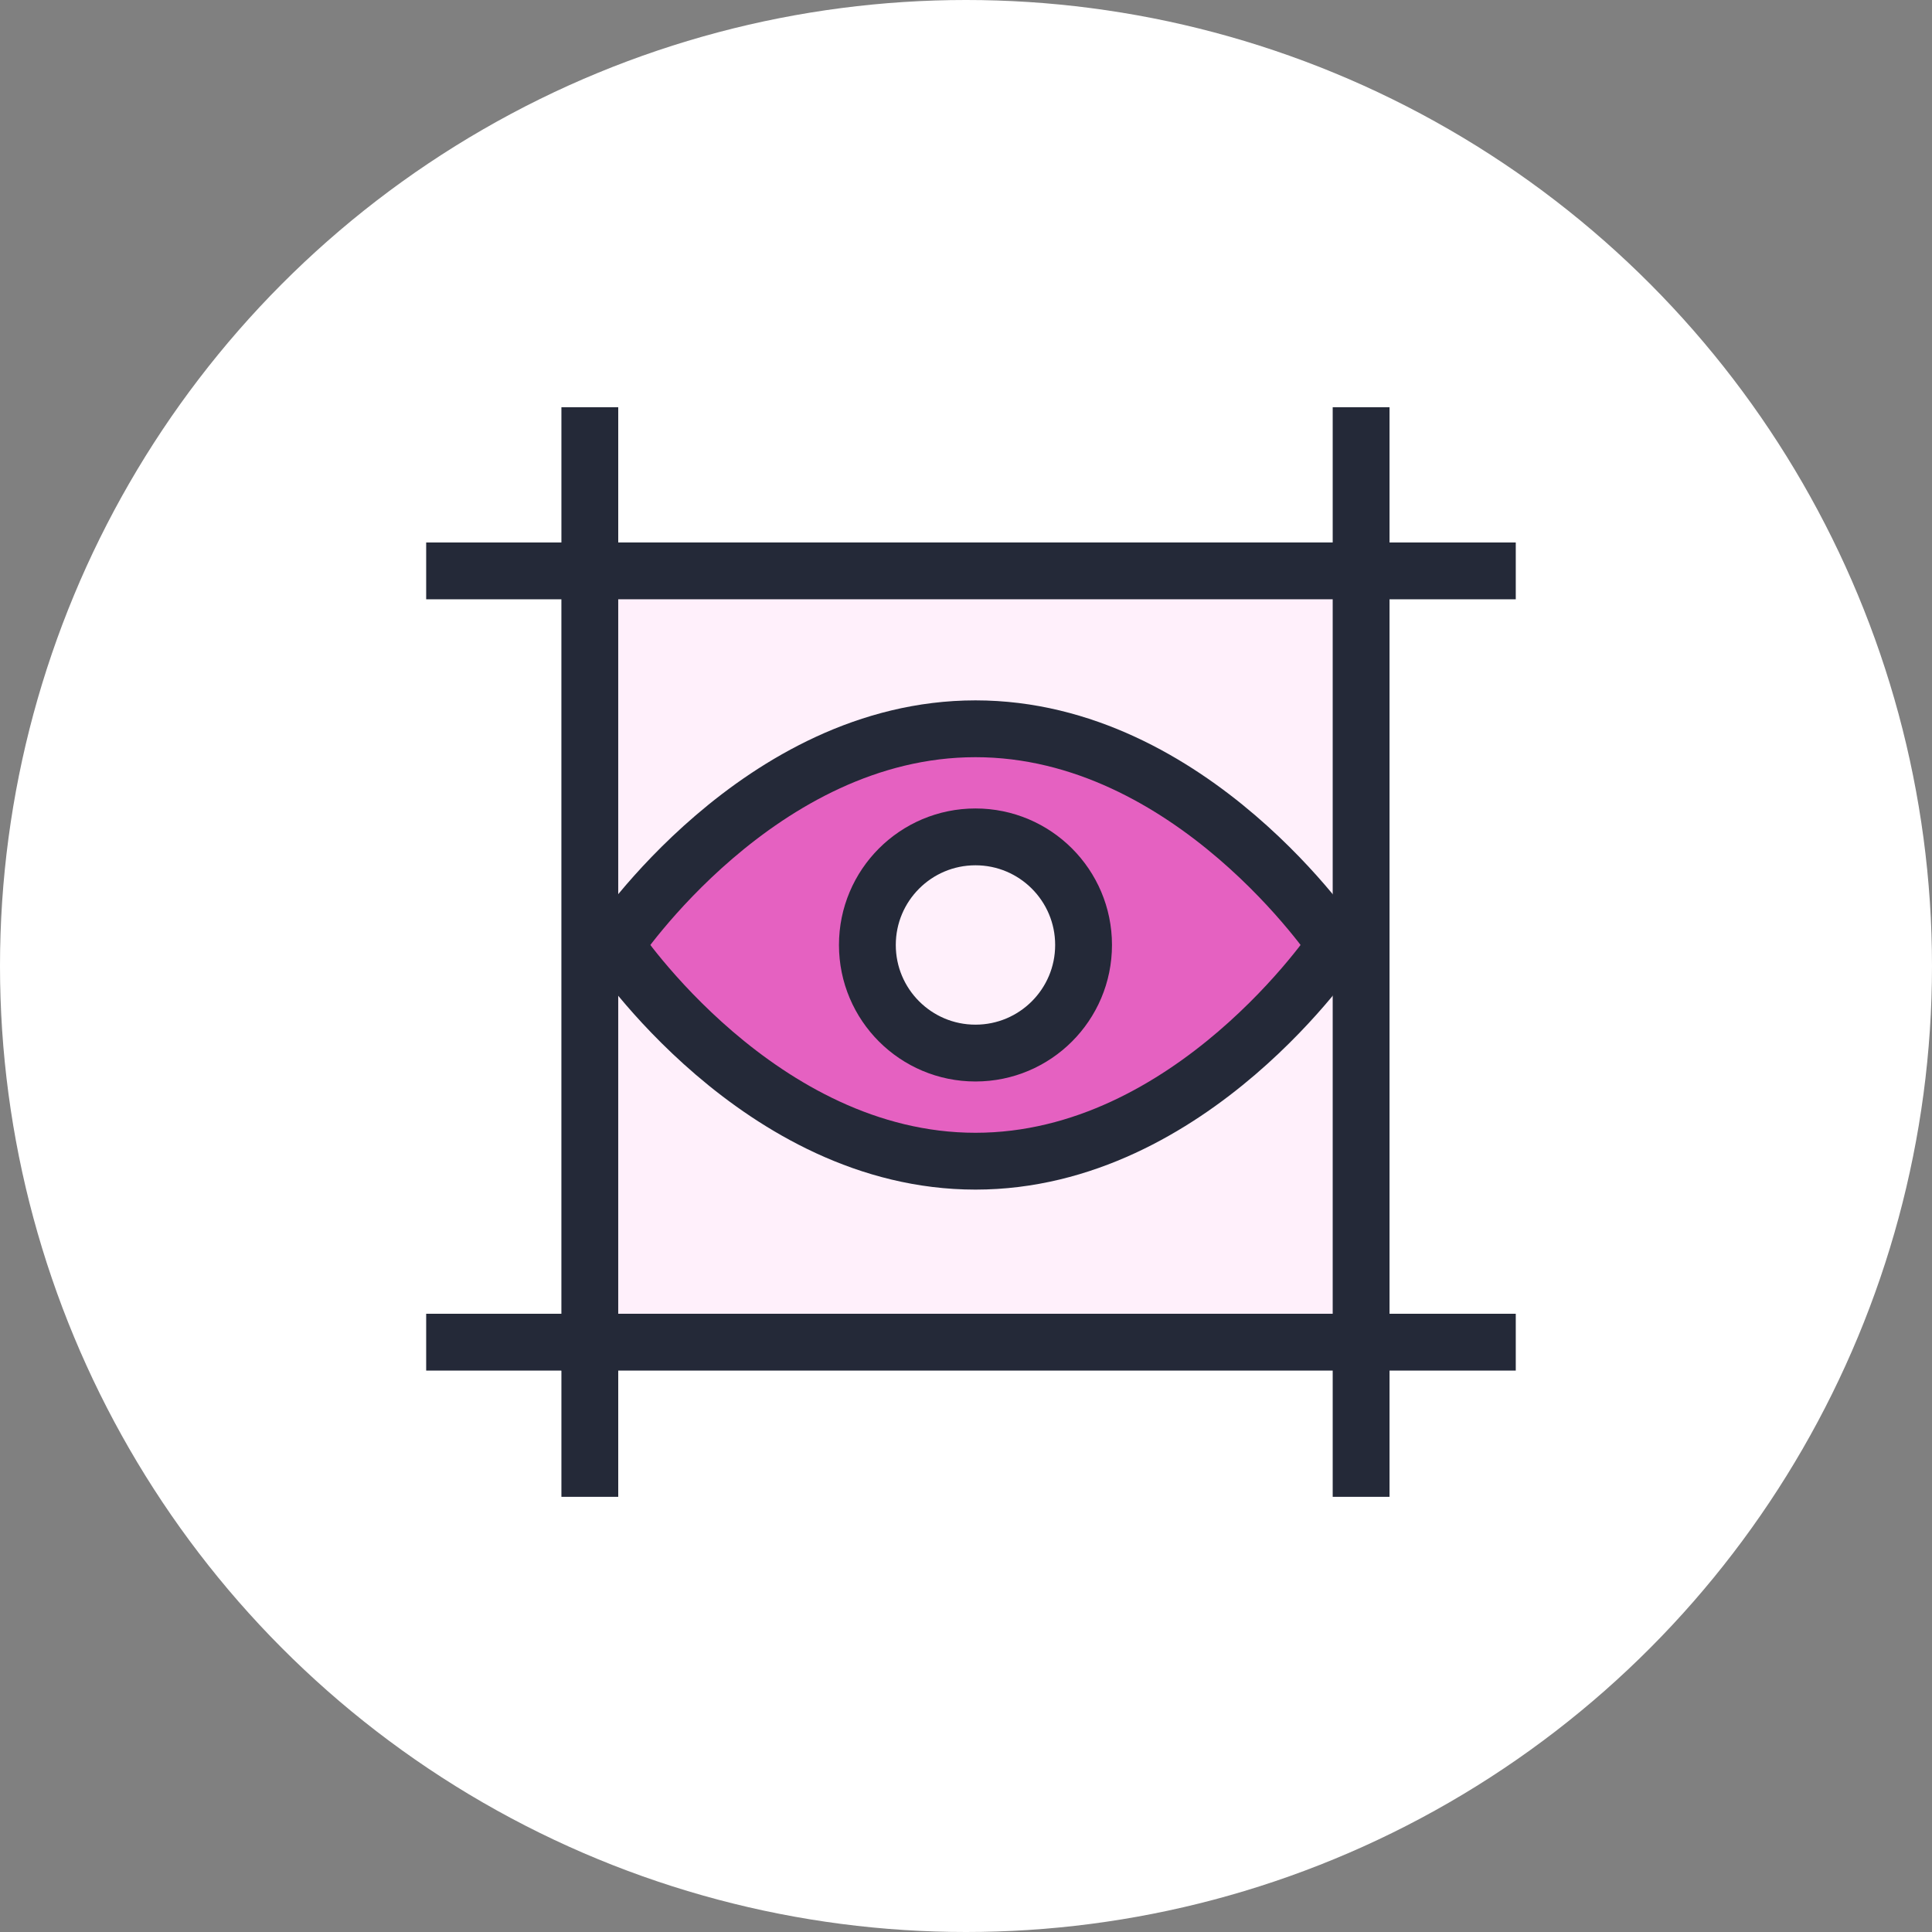
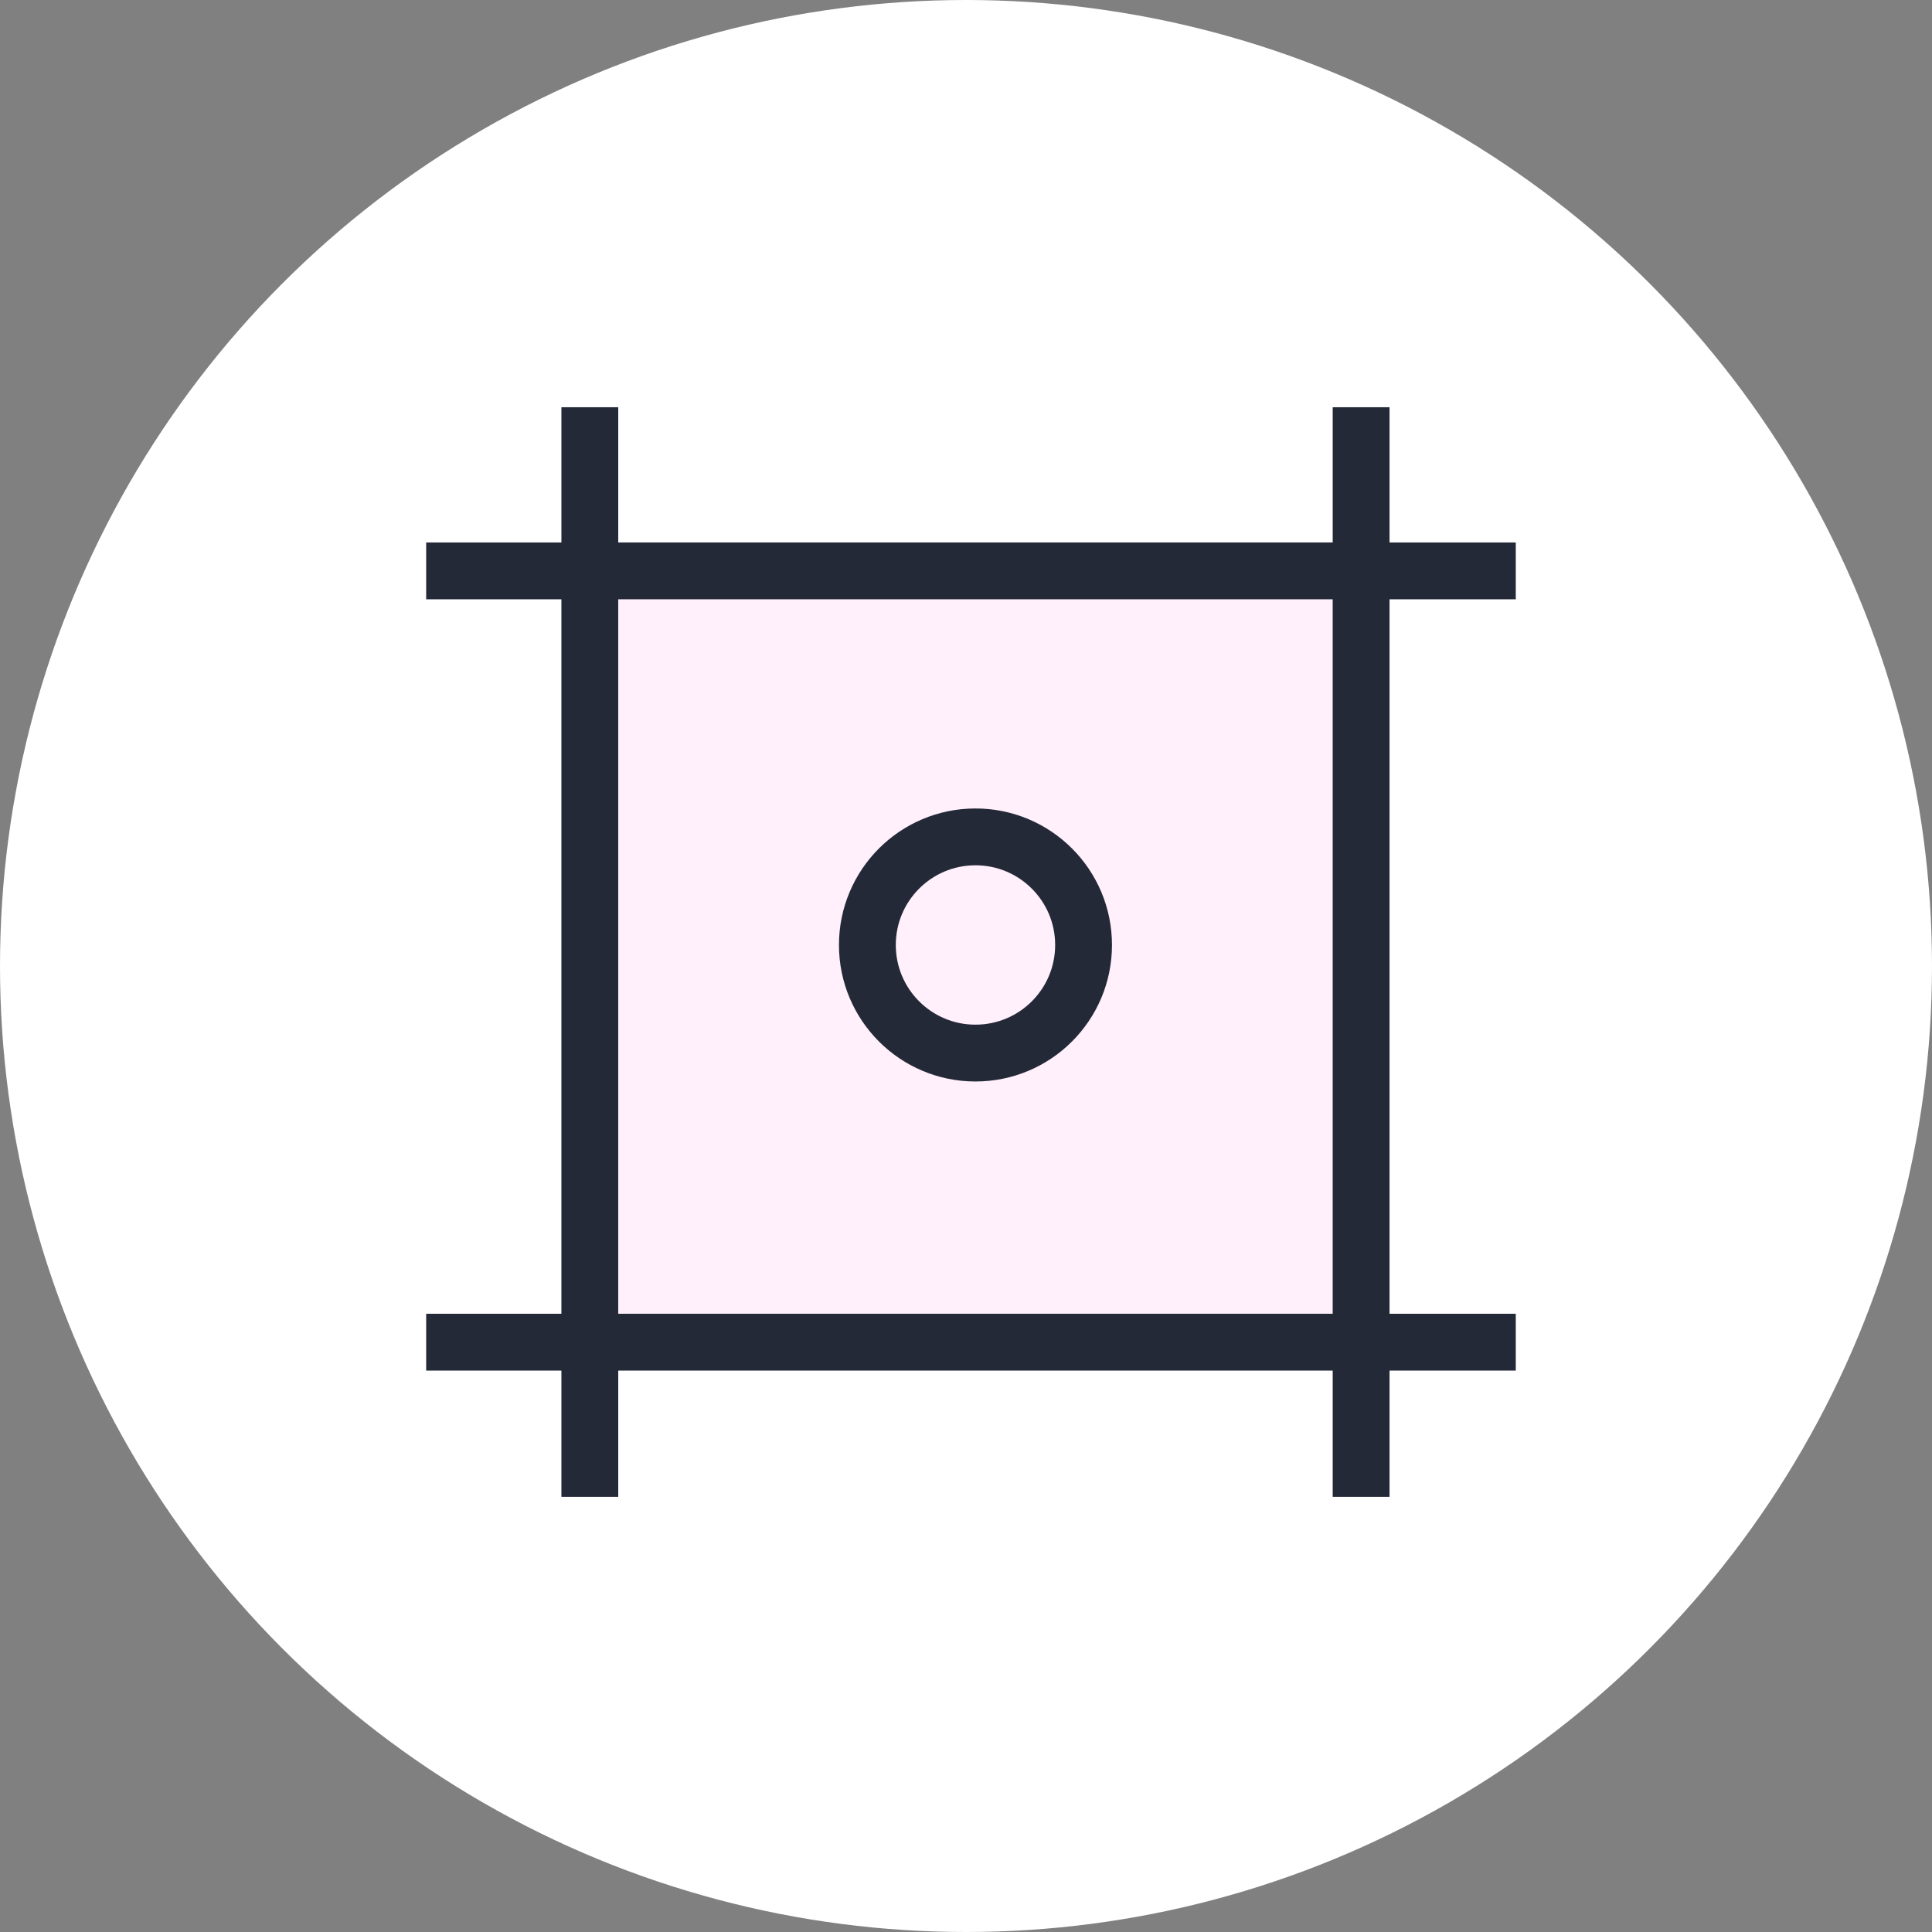
<svg xmlns="http://www.w3.org/2000/svg" viewBox="0 0 102 102">
  <rect x="0" y="0" width="102" height="102" fill="#808080" stroke="none" />
  <g fill="none" fill-rule="evenodd">
    <circle cx="51" cy="51" r="51" fill="#FFF" />
    <path fill="#FFF0FB" stroke="#242938" stroke-linecap="square" stroke-width="3" d="M31.139 30.139H71.86V70.86H31.139z" />
    <path stroke="#242938" stroke-linecap="square" stroke-width="3" d="M24 30.14h4.525M24 70.86h4.525M74 30.14h4.525M74 70.86h4.525M31.14 23v4.525M71.86 23v4.525M31.14 73v4.525M71.86 73v4.525" />
    <g stroke="#242938" stroke-linecap="square" stroke-width="3" transform="translate(32 38)">
-       <path fill="#E561C1" d="M.476 11.89S8.086.476 19.5.476c11.415 0 19.024 11.414 19.024 11.414S30.914 23.305 19.5 23.305C8.085 23.305.476 11.89.476 11.89z" />
      <circle cx="19.5" cy="11.89" r="5.707" fill="#FFF0FB" />
    </g>
  </g>
</svg>